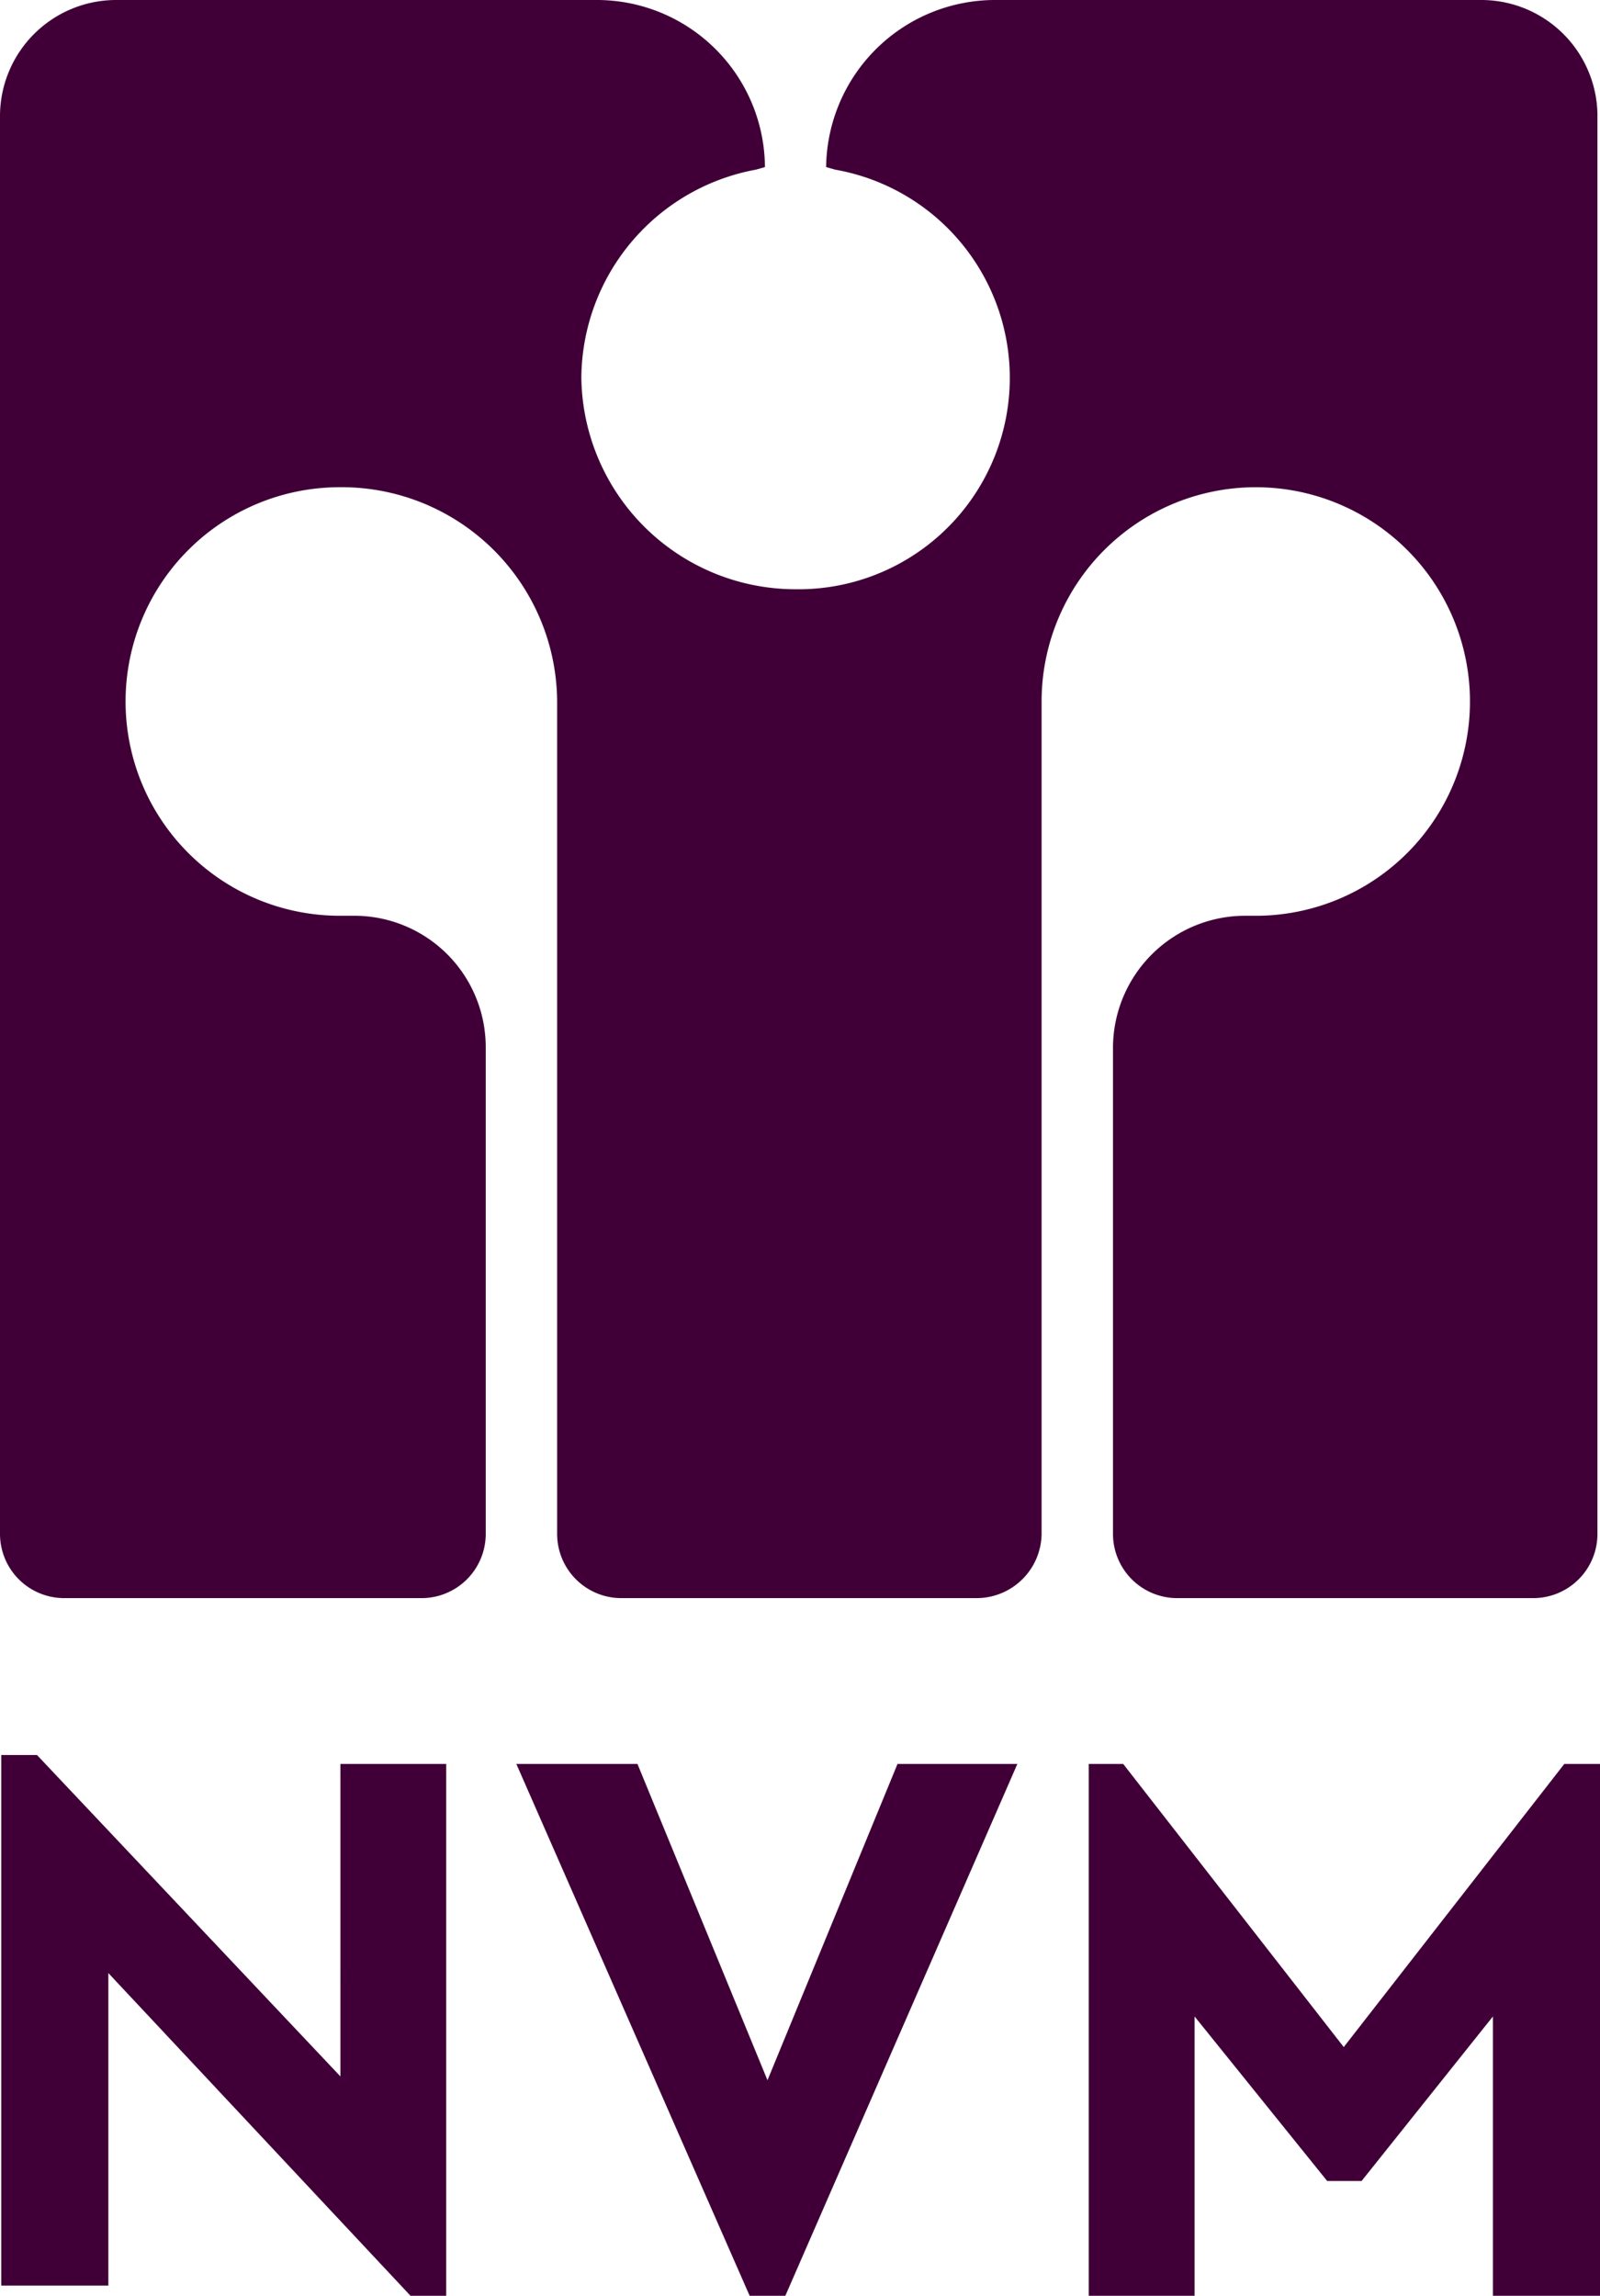
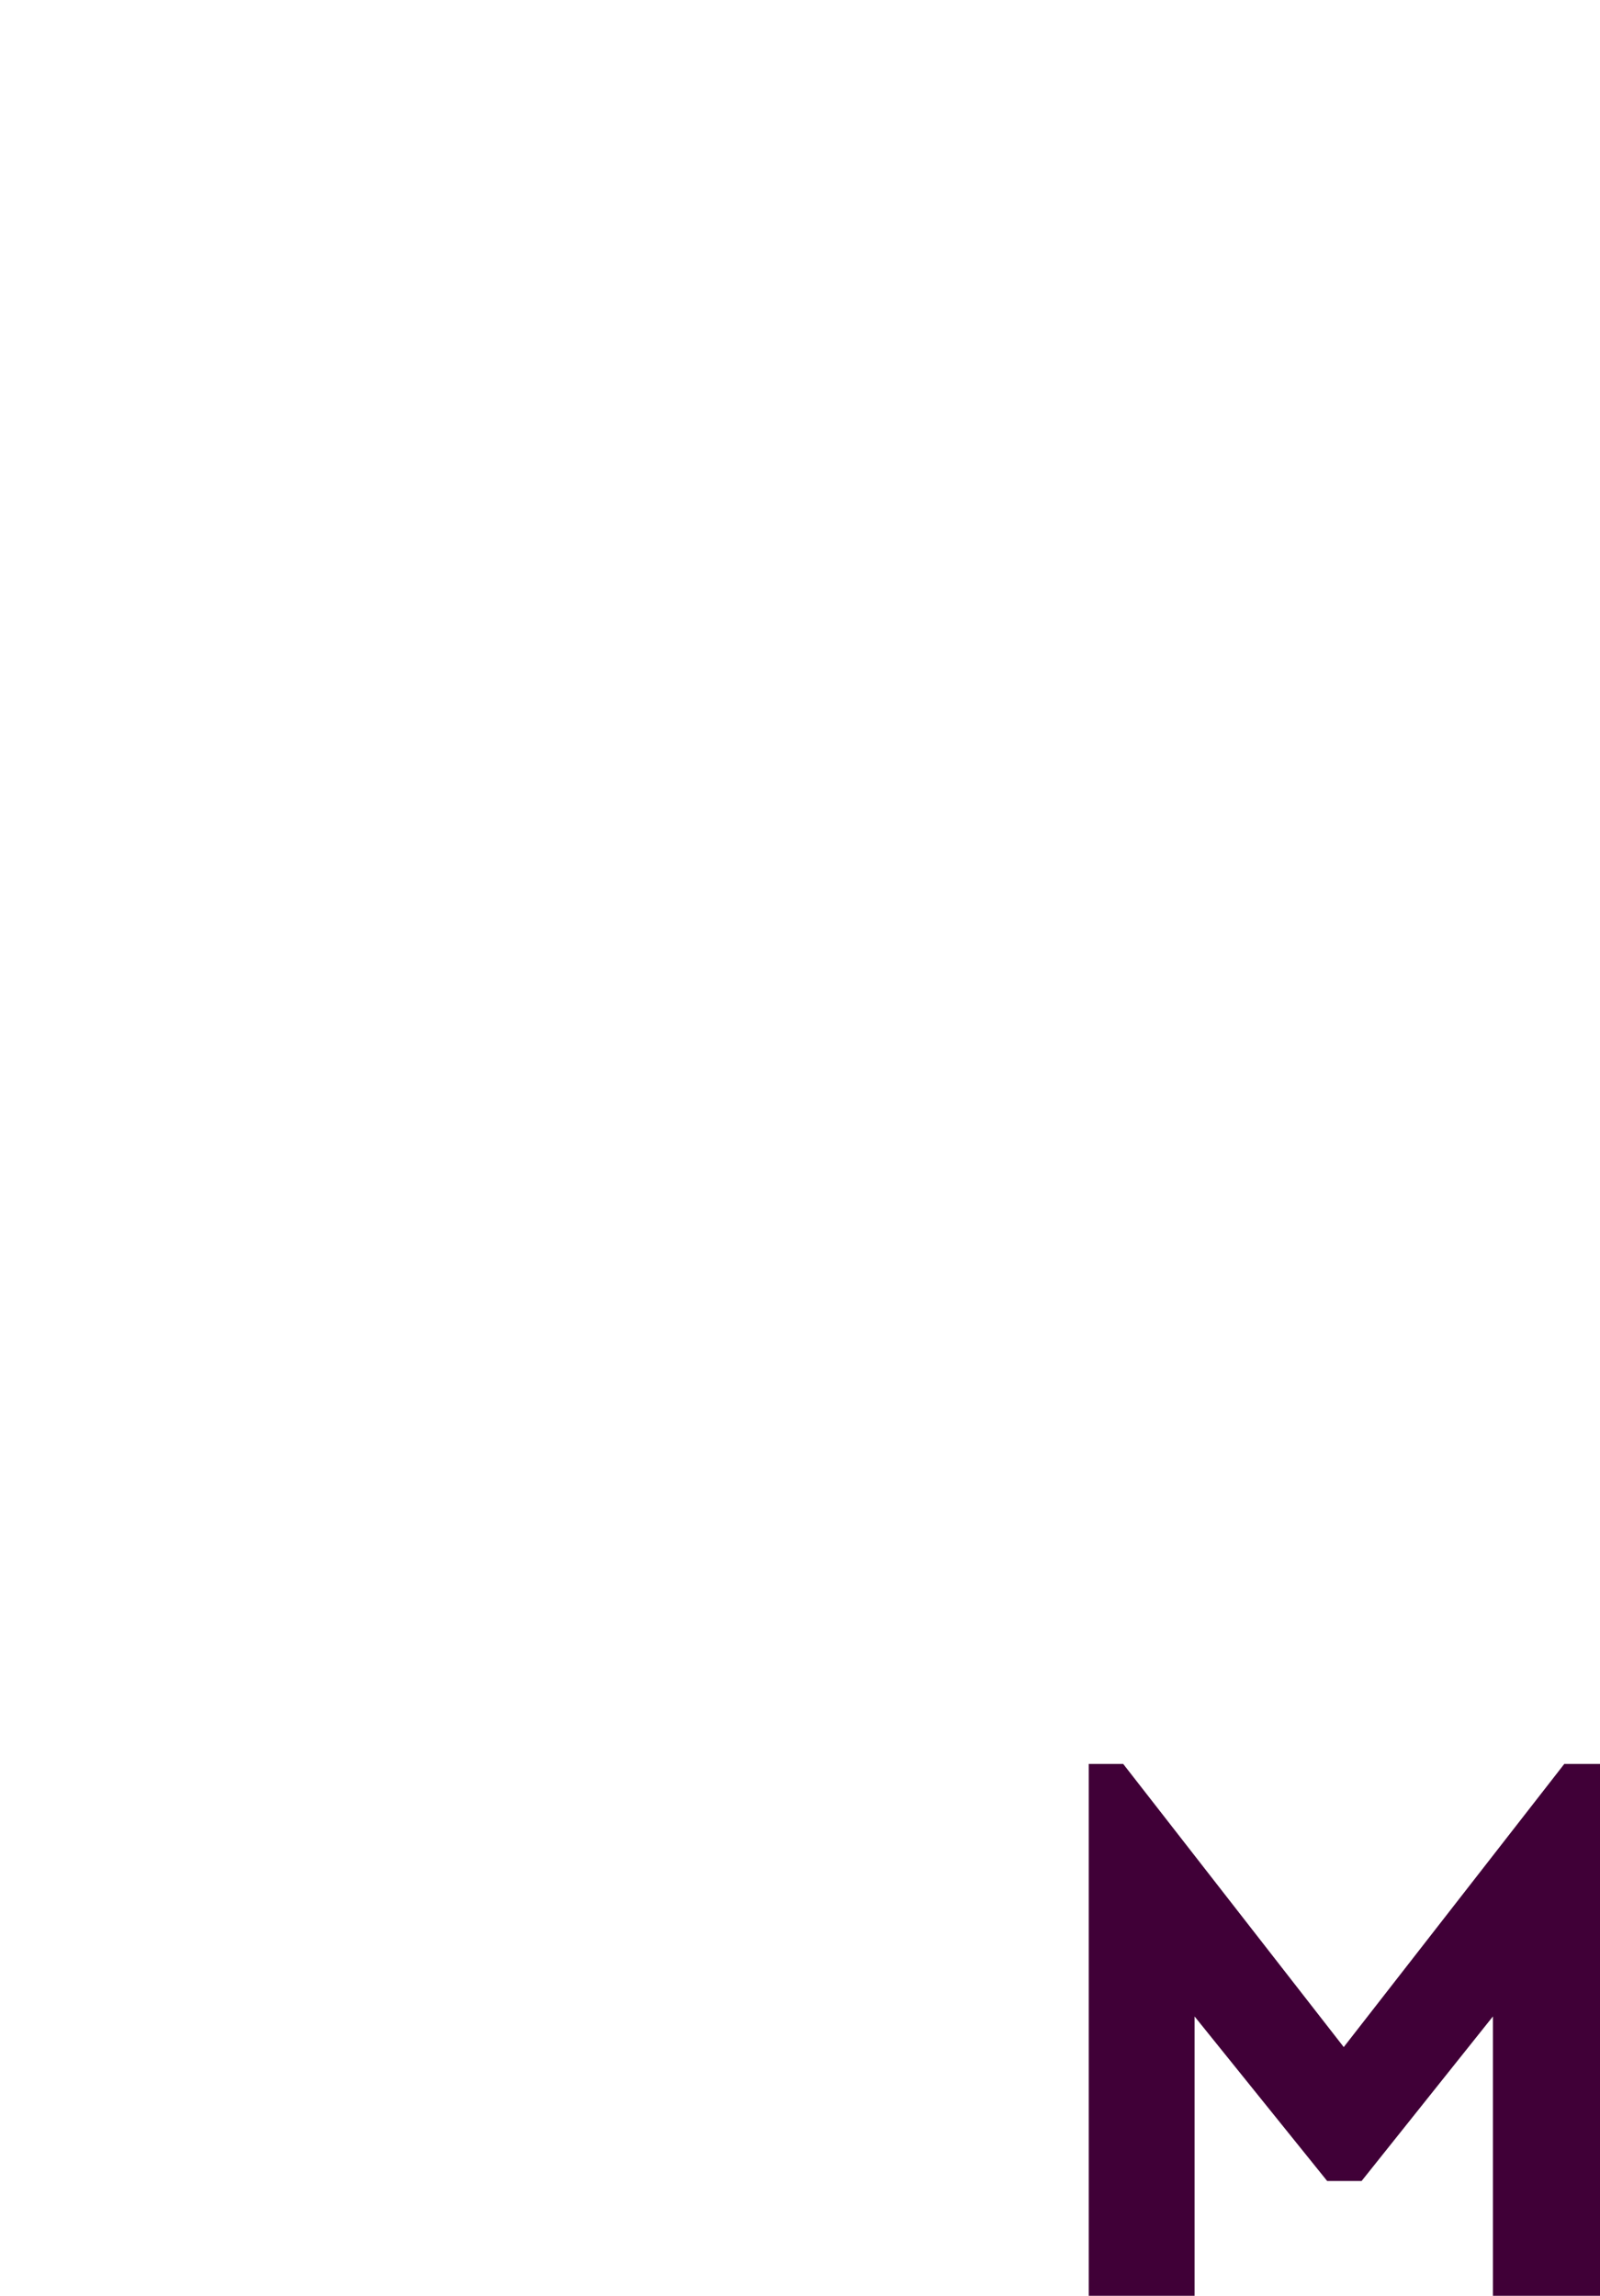
<svg xmlns="http://www.w3.org/2000/svg" width="125.5" height="180" viewBox="0 0 125.5 180">
  <g id="Page-1" transform="translate(-2.1)">
    <g id="nvm">
-       <path id="Path" d="M37.1,138.3V180H34.3L10.6,154.7v24.5H2.2V137.6H5l23.8,25.2V138.3Z" fill="#400037" />
-       <path id="Path_00000112591052229531402000000015172557959019380661_" d="M81.9,138.3,63.7,180H60.9L42.6,138.3h9.5l10.2,24.8,10.2-24.8Z" fill="#400037" />
      <path id="Path_00000021086932270137074590000002848070744022976919_" d="M127.6,138.3V180h-8.4V158.1L108.9,171h-2.7L95.8,158.1V180H87.5V138.3h2.7l17.3,22.2,17.3-22.2Z" fill="#400037" />
-       <path id="Path_00000170238059014996042090000016048043659572739218_" d="M118.3,0a9.113,9.113,0,0,1,9.1,9V120.3a5.037,5.037,0,0,1-5.1,5H94.5a5.037,5.037,0,0,1-5.1-5V82.1A10.371,10.371,0,0,1,99.8,71.8h1A16.8,16.8,0,1,0,83.8,55v65.3a5.1,5.1,0,0,1-5.1,5H50.9a5.037,5.037,0,0,1-5.1-5V55A16.9,16.9,0,0,0,28.7,38.2a16.8,16.8,0,1,0,.1,33.6h1A10.307,10.307,0,0,1,40.2,82.1v38.2a5.037,5.037,0,0,1-5.1,5H7.2a5.037,5.037,0,0,1-5.1-5V9a9.113,9.113,0,0,1,9.1-9H48.8A13.189,13.189,0,0,1,62.1,13.1l-.7.2A16.707,16.707,0,0,0,47.7,29.6,16.8,16.8,0,0,0,64.5,46.2h0a16.576,16.576,0,0,0,3.1-32.9l-.7-.2A13.253,13.253,0,0,1,80.2,0Z" fill="#400037" />
    </g>
  </g>
</svg>